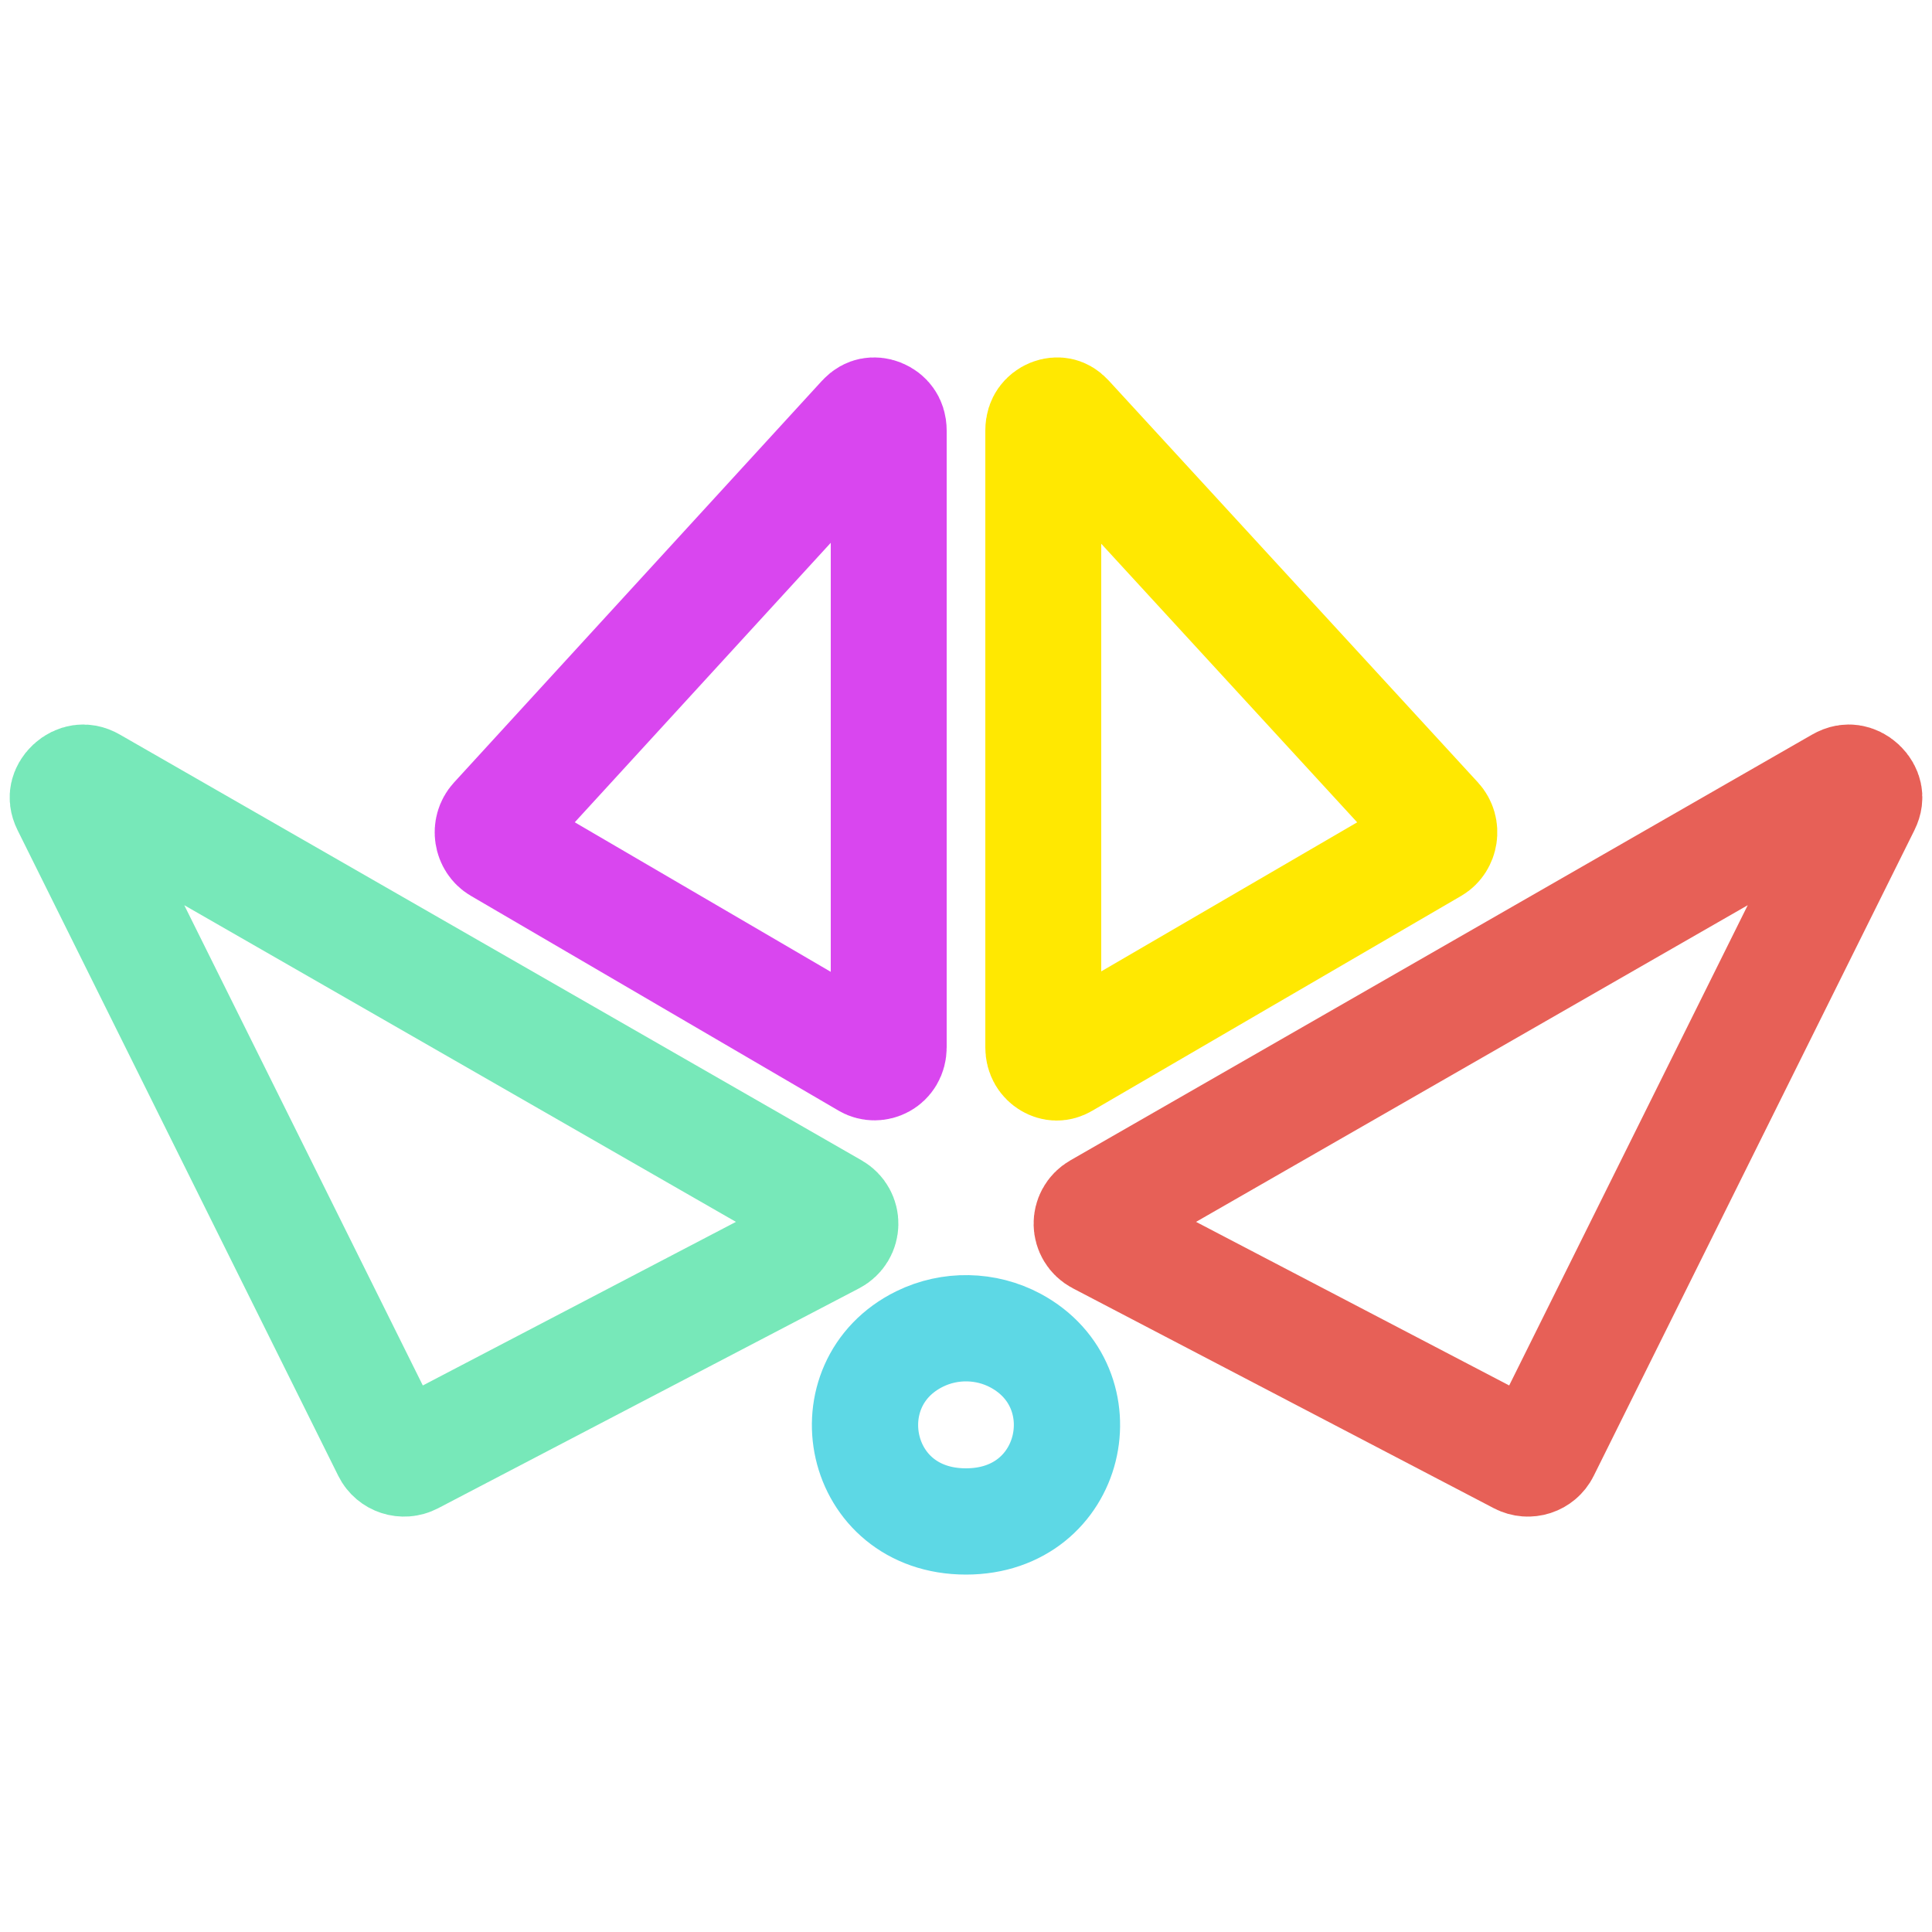
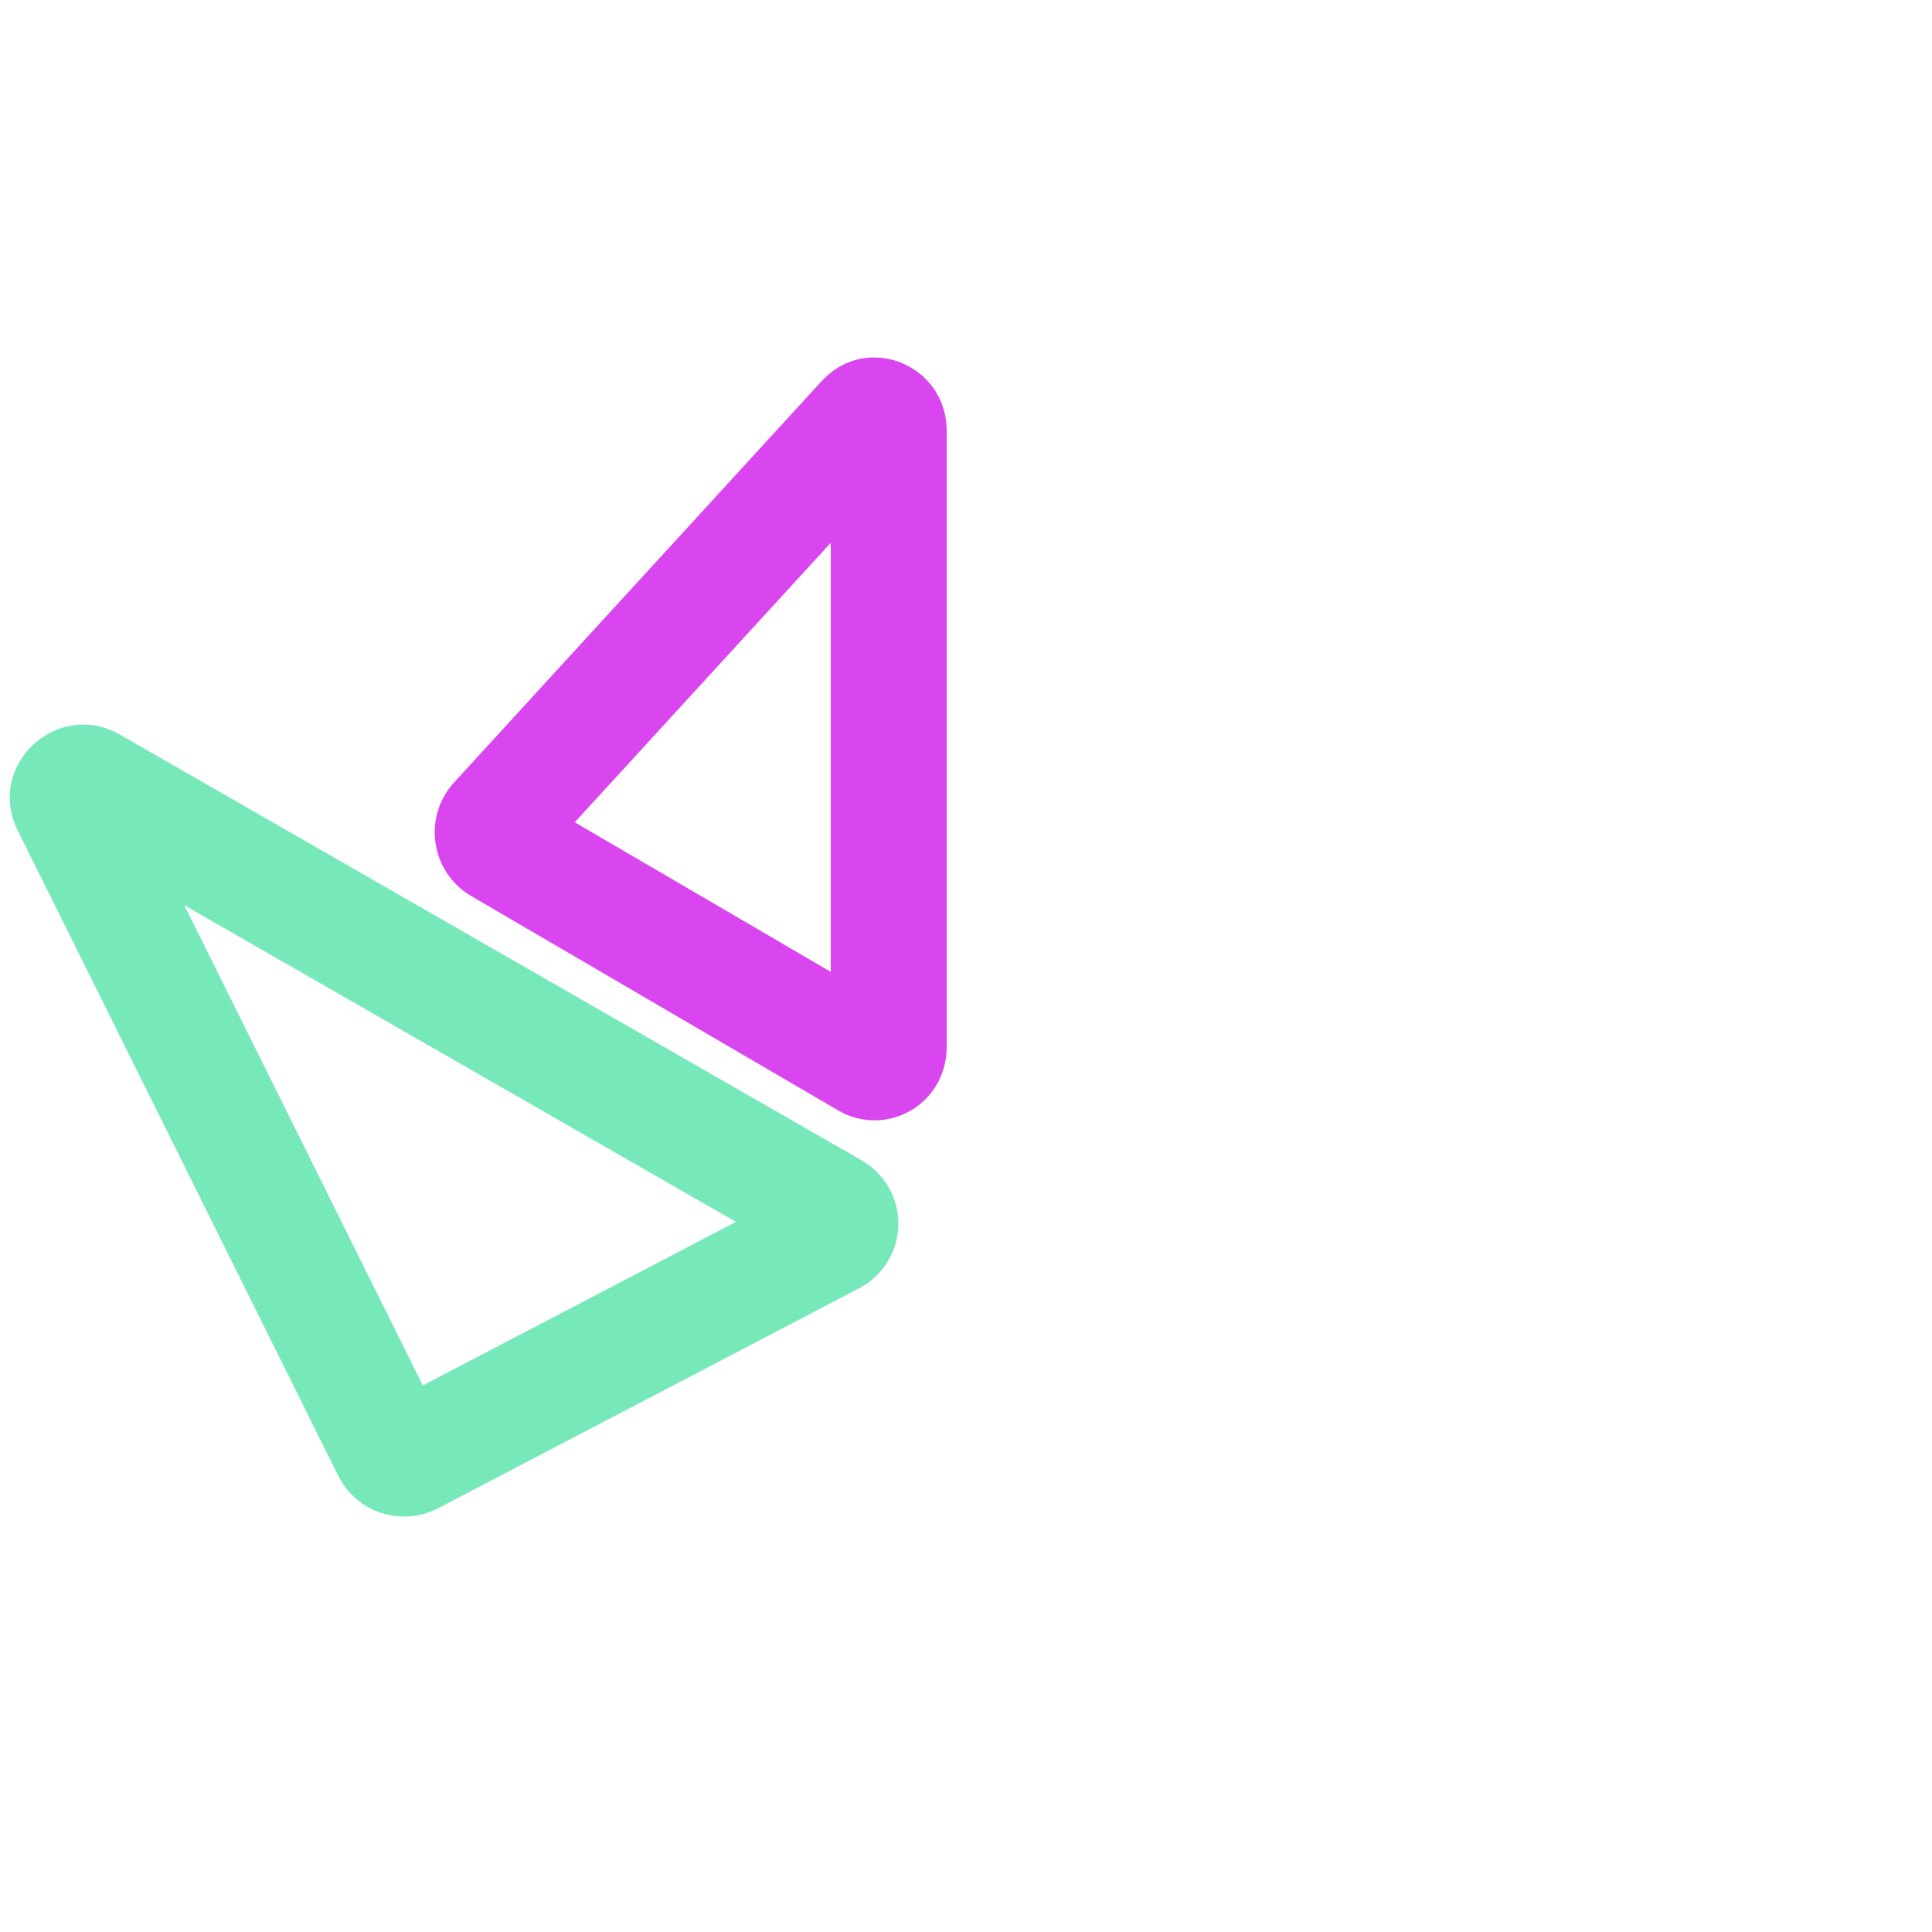
<svg xmlns="http://www.w3.org/2000/svg" width="200" height="200" viewBox="0 0 200 200" fill="none">
-   <path d="M95.204 138.609C98.338 137.068 102.07 137.137 105.138 138.786C114.167 143.641 111.19 157.5 99.999 157.5C88.593 157.5 85.811 143.228 95.204 138.609Z" stroke="#5DD8E5" stroke-width="11" />
  <path d="M90.238 43.023C90.462 42.978 90.746 42.994 91.044 43.113C91.342 43.232 91.581 43.425 91.735 43.644C91.871 43.835 92 44.122 92 44.594V108.41C92 109.77 90.679 110.286 89.846 109.799L51.769 87.555C50.94 87.071 50.713 85.832 51.424 85.056L89.501 43.484C89.797 43.161 90.05 43.062 90.238 43.023Z" stroke="#D946EF" stroke-width="12" />
-   <path d="M109.665 43.02C109.831 43.054 110.07 43.143 110.358 43.457L148.576 85.055C149.294 85.836 149.047 87.089 148.246 87.556L110.028 109.813C109.589 110.07 109.16 110.055 108.743 109.808C108.317 109.554 108 109.1 108 108.43V44.574C108 44.099 108.13 43.81 108.263 43.621C108.414 43.406 108.642 43.221 108.922 43.107C109.202 42.994 109.463 42.98 109.665 43.02Z" stroke="#FFE801" stroke-width="12" />
  <path d="M8.425 81.014C8.656 80.98 8.978 80.992 9.431 81.252L86.213 125.326C87.285 125.942 87.257 127.473 86.157 128.048L42.576 150.815C41.768 151.237 40.787 150.903 40.398 150.121L7.197 83.28C6.971 82.824 6.981 82.519 7.026 82.309C7.082 82.048 7.24 81.739 7.529 81.469C7.818 81.199 8.145 81.055 8.425 81.014Z" stroke="#77E8B9" stroke-width="12" />
-   <path d="M191.575 81.014C191.855 81.055 192.182 81.199 192.471 81.469C192.76 81.739 192.918 82.048 192.974 82.309C193.019 82.519 193.029 82.824 192.803 83.28L159.602 150.121C159.213 150.903 158.232 151.237 157.424 150.815L113.843 128.048C112.743 127.473 112.715 125.942 113.787 125.326L190.569 81.252C191.022 80.992 191.344 80.98 191.575 81.014Z" stroke="#E76057" stroke-width="12" />
</svg>